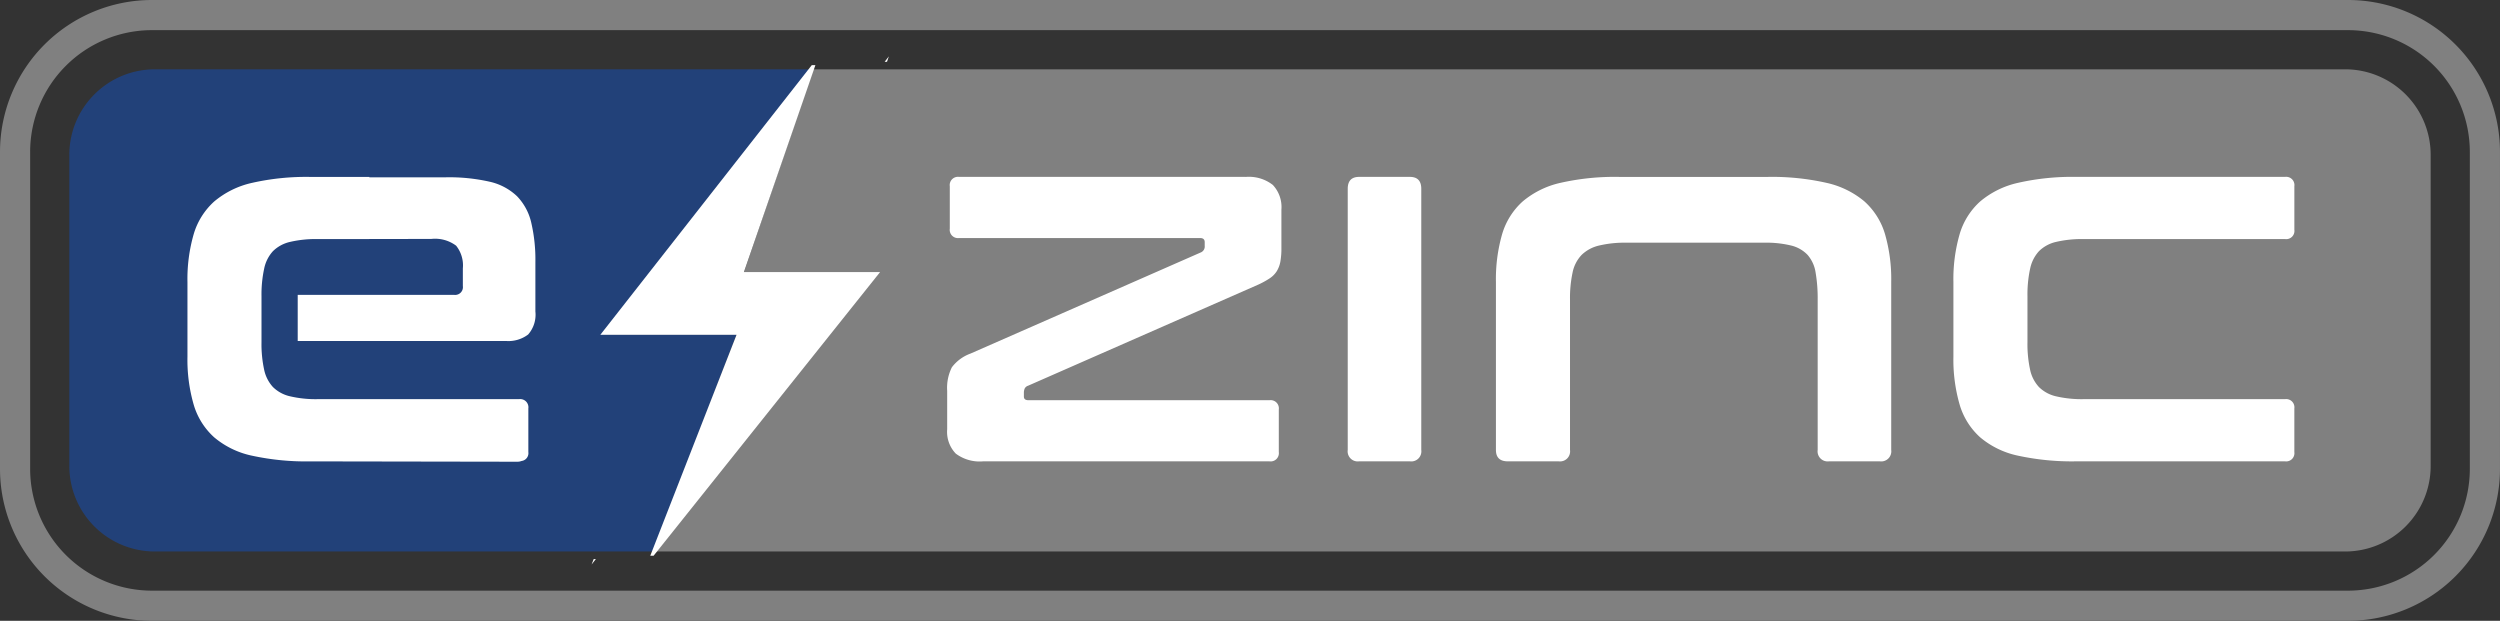
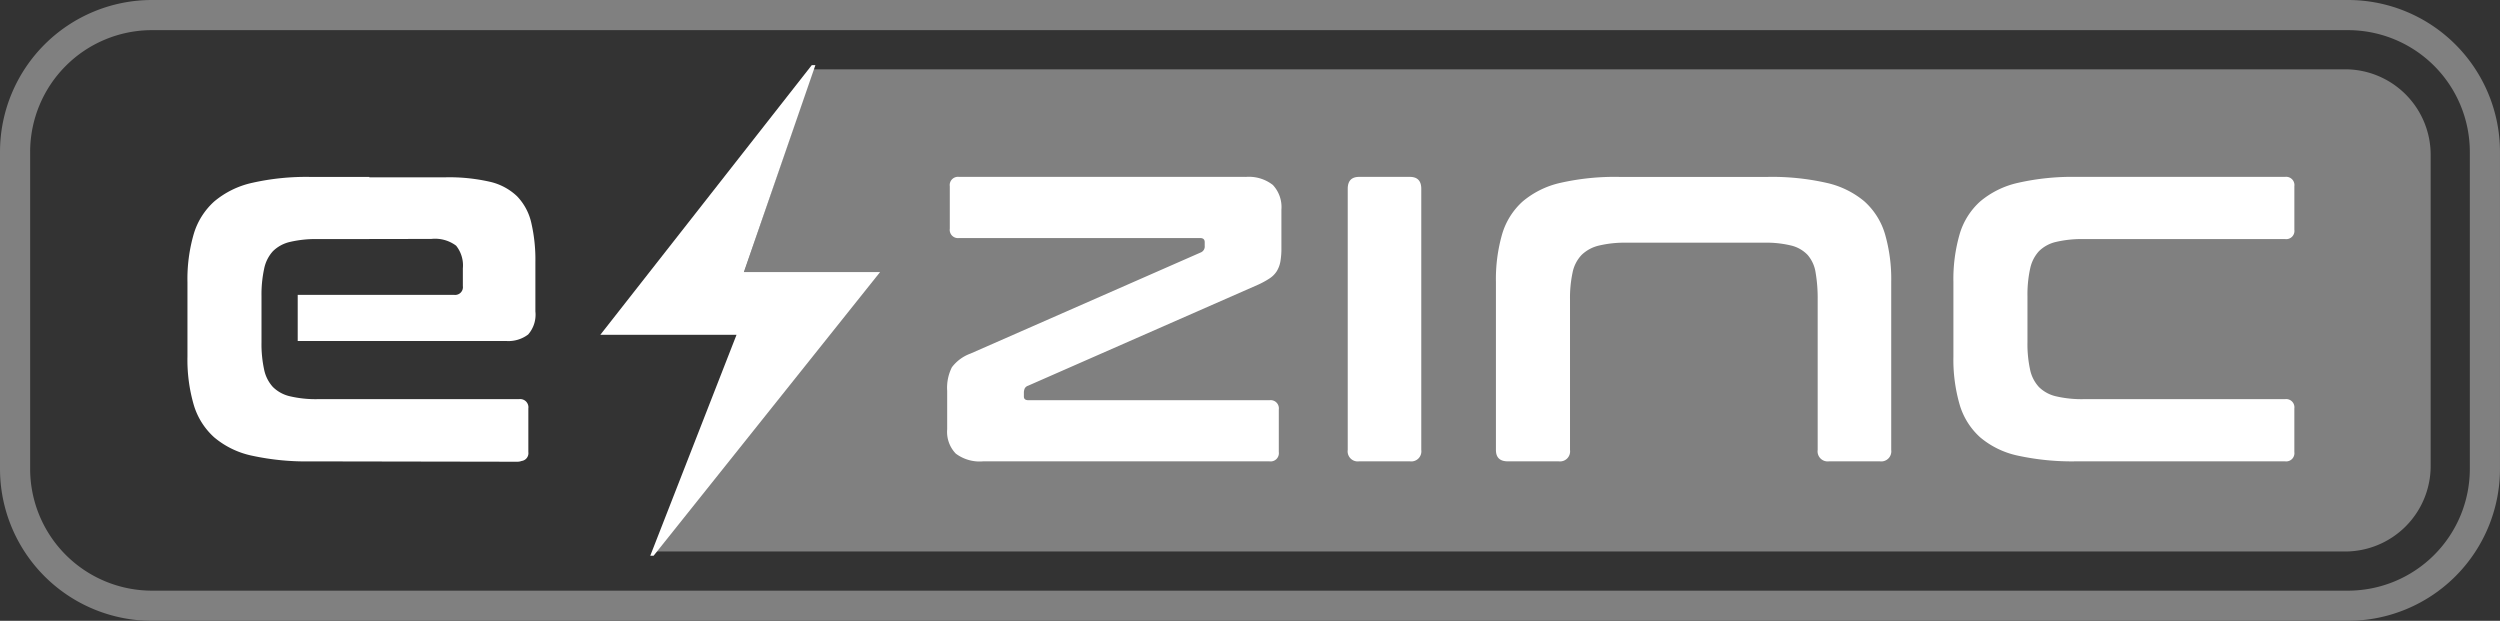
<svg xmlns="http://www.w3.org/2000/svg" height="70.909" viewBox="0 0 285.546 70.909" width="285.546">
  <rect x="0" y="0" width="285.546" height="70.909" fill="#333333" stroke="none" />
  <path d="m1655.8 114.1h-250.857a17.364 17.364 0 0 1 -17.343-17.342v-36.221a17.363 17.363 0 0 1 17.343-17.344h250.857a17.364 17.364 0 0 1 17.344 17.344v36.22a17.365 17.365 0 0 1 -17.344 17.343m-250.857-67.464a13.917 13.917 0 0 0 -13.9 13.9v36.22a13.917 13.917 0 0 0 13.9 13.9h250.857a13.917 13.917 0 0 0 13.9-13.9v-36.219a13.917 13.917 0 0 0 -13.9-13.9z" fill="#808080" transform="translate(-1387.6 -43.193)" />
  <path d="m1631.169 48.544h-174.98l-7.921 23.232h15.088l-25.094 31.843h192.906a9.771 9.771 0 0 0 9.771-9.771v-35.533a9.771 9.771 0 0 0 -9.771-9.771" fill="#808080" transform="translate(-1363.312 -40.628)" />
-   <path d="m1454.085 78.814 23.426-30.27h-74.789a9.771 9.771 0 0 0 -9.77 9.771v35.534a9.771 9.771 0 0 0 9.77 9.77h56.893l9.558-24.805z" fill="#224179" transform="translate(-1385.034 -40.628)" />
  <g fill="#fff">
    <path d="m1547.175 67.355a4.2 4.2 0 0 1 1.006-2.012 4.045 4.045 0 0 1 1.951-1.065 12.932 12.932 0 0 1 3.2-.325h22.962a.941.941 0 0 0 1.064-1.067v-4.971a.942.942 0 0 0 -1.064-1.065h-23.794a27.985 27.985 0 0 0 -6.715.681 10.1 10.1 0 0 0 -4.321 2.132 8.076 8.076 0 0 0 -2.337 3.728 18.513 18.513 0 0 0 -.712 5.474v8.521a18.513 18.513 0 0 0 .712 5.474 8.073 8.073 0 0 0 2.337 3.73 9.827 9.827 0 0 0 4.321 2.1 29.109 29.109 0 0 0 6.715.649h23.792a.94.94 0 0 0 1.064-1.064v-4.975a.941.941 0 0 0 -1.064-1.064h-22.962a12.932 12.932 0 0 1 -3.2-.325 4.057 4.057 0 0 1 -1.951-1.065 4.185 4.185 0 0 1 -1.006-1.982 13.8 13.8 0 0 1 -.3-3.138v-5.264a13.871 13.871 0 0 1 .3-3.107" transform="translate(-1315.3 -36.646)" />
    <path d="m1545.2 59.662a10.137 10.137 0 0 0 -4.349-2.132 28.084 28.084 0 0 0 -6.687-.679h-16.985a28.01 28.01 0 0 0 -6.718.679 10.126 10.126 0 0 0 -4.32 2.132 8.1 8.1 0 0 0 -2.337 3.728 18.582 18.582 0 0 0 -.708 5.472v19.176c0 .868.451 1.3 1.361 1.3h5.8a1.151 1.151 0 0 0 1.3-1.3v-17.162a13.911 13.911 0 0 1 .294-3.107 4.08 4.08 0 0 1 1.037-2.012 4.238 4.238 0 0 1 1.981-1.065 12.7 12.7 0 0 1 3.138-.327h15.742a11.983 11.983 0 0 1 3.079.327 3.839 3.839 0 0 1 1.863 1.065 3.976 3.976 0 0 1 .917 2.012 17.422 17.422 0 0 1 .237 3.107v17.162a1.151 1.151 0 0 0 1.3 1.3h5.8a1.15 1.15 0 0 0 1.3-1.3v-19.176a18.534 18.534 0 0 0 -.708-5.472 8.092 8.092 0 0 0 -2.339-3.728" transform="translate(-1332.233 -36.645)" />
    <path d="m1498.754 56.85h-5.8q-1.3 0-1.3 1.361v29.828a1.151 1.151 0 0 0 1.3 1.3h5.8a1.151 1.151 0 0 0 1.3-1.3v-29.828q0-1.36-1.3-1.361" transform="translate(-1337.718 -36.646)" />
    <path d="m1494.817 56.85h-32.727a.942.942 0 0 0 -1.064 1.067v4.852a.942.942 0 0 0 1.064 1.065h27.52c.355 0 .532.157.532.473v.414a.734.734 0 0 1 -.472.769l-26.279 11.541a4.641 4.641 0 0 0 -2.129 1.568 5.236 5.236 0 0 0 -.534 2.692v4.379a3.584 3.584 0 0 0 .978 2.783 4.527 4.527 0 0 0 3.105.888h32.727a.942.942 0 0 0 1.067-1.064v-4.854a.942.942 0 0 0 -1.067-1.065h-27.518q-.532 0-.532-.414v-.414a1.277 1.277 0 0 1 .089-.5.651.651 0 0 1 .385-.325l26.277-11.541a9.7 9.7 0 0 0 1.3-.71 2.749 2.749 0 0 0 .83-.828 3.172 3.172 0 0 0 .414-1.095 8.661 8.661 0 0 0 .12-1.568v-4.38a3.689 3.689 0 0 0 -.978-2.811 4.434 4.434 0 0 0 -3.108-.917" transform="translate(-1352.542 -36.646)" />
    <path d="m1439.74 89.383a1.36 1.36 0 0 0 .5-.086.9.9 0 0 0 .771-1.021v-4.976a.941.941 0 0 0 -1.065-1.065h-22.96a12.822 12.822 0 0 1 -3.2-.327 4.042 4.042 0 0 1 -1.954-1.064 4.2 4.2 0 0 1 -1-1.984 13.754 13.754 0 0 1 -.3-3.136v-5.263a13.862 13.862 0 0 1 .3-3.107 4.2 4.2 0 0 1 1-2.012 4.056 4.056 0 0 1 1.954-1.065 12.9 12.9 0 0 1 3.2-.325h5.857v-.007l7.077-.009a4.013 4.013 0 0 1 2.839.769 3.607 3.607 0 0 1 .771 2.6v2.012a.889.889 0 0 1 -1.006 1.006h-17.856v5.267h23.774a3.734 3.734 0 0 0 2.545-.738 3.431 3.431 0 0 0 .828-2.633v-5.619a18.666 18.666 0 0 0 -.473-4.527 6.4 6.4 0 0 0 -1.627-3.019 6.638 6.638 0 0 0 -3.136-1.657 20.85 20.85 0 0 0 -5-.5h-8.733v-.043h-6.686a27.98 27.98 0 0 0 -6.716.679 10.106 10.106 0 0 0 -4.321 2.132 8.081 8.081 0 0 0 -2.336 3.728 18.465 18.465 0 0 0 -.712 5.474v8.523a18.472 18.472 0 0 0 .712 5.474 8.073 8.073 0 0 0 2.336 3.728 9.834 9.834 0 0 0 4.321 2.1 29.086 29.086 0 0 0 6.716.651z" transform="translate(-1380.664 -36.645)" />
-     <path d="m1450.592 47.921-.482.623h.27z" transform="translate(-1349.068 -41.484)" />
-     <path d="m1437.772 86.4.491-.623h-.25z" transform="translate(-1370.201 -21.925)" />
    <path d="m1450.672 72.181 8.165-23.637h-.412l-24.151 30.8h15.555l-9.853 25.237h.382l25.869-32.4z" transform="translate(-1365.703 -41.107)" />
  </g>
</svg>